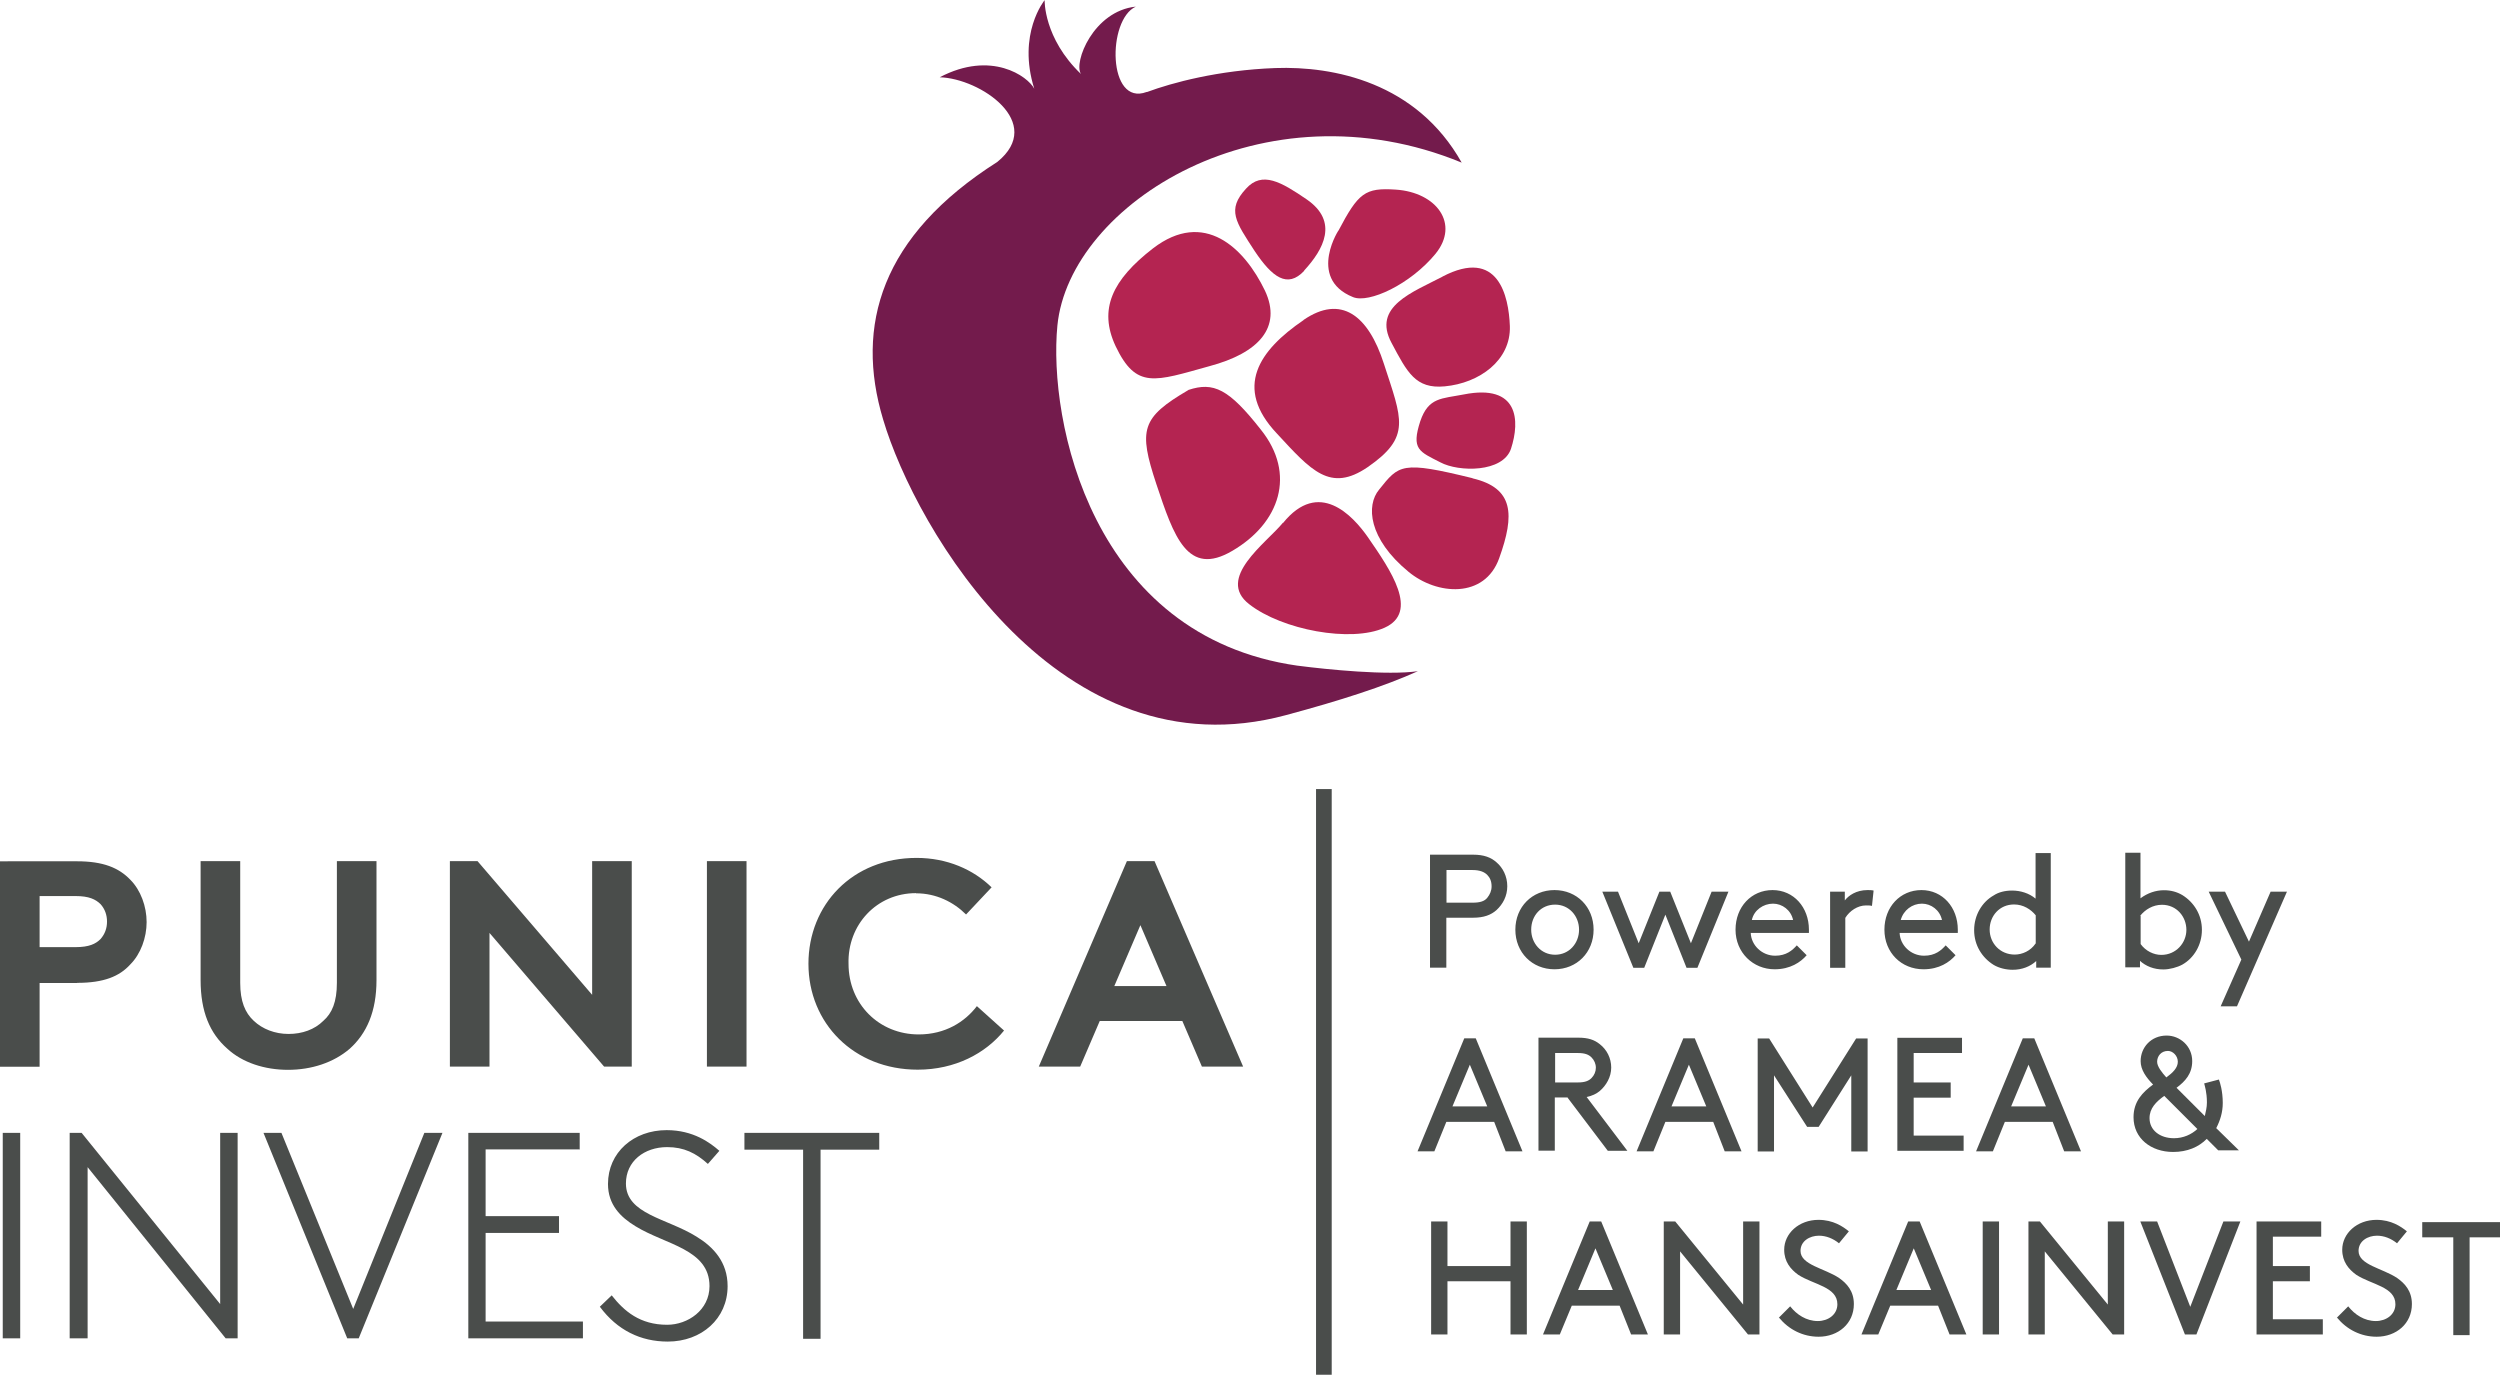
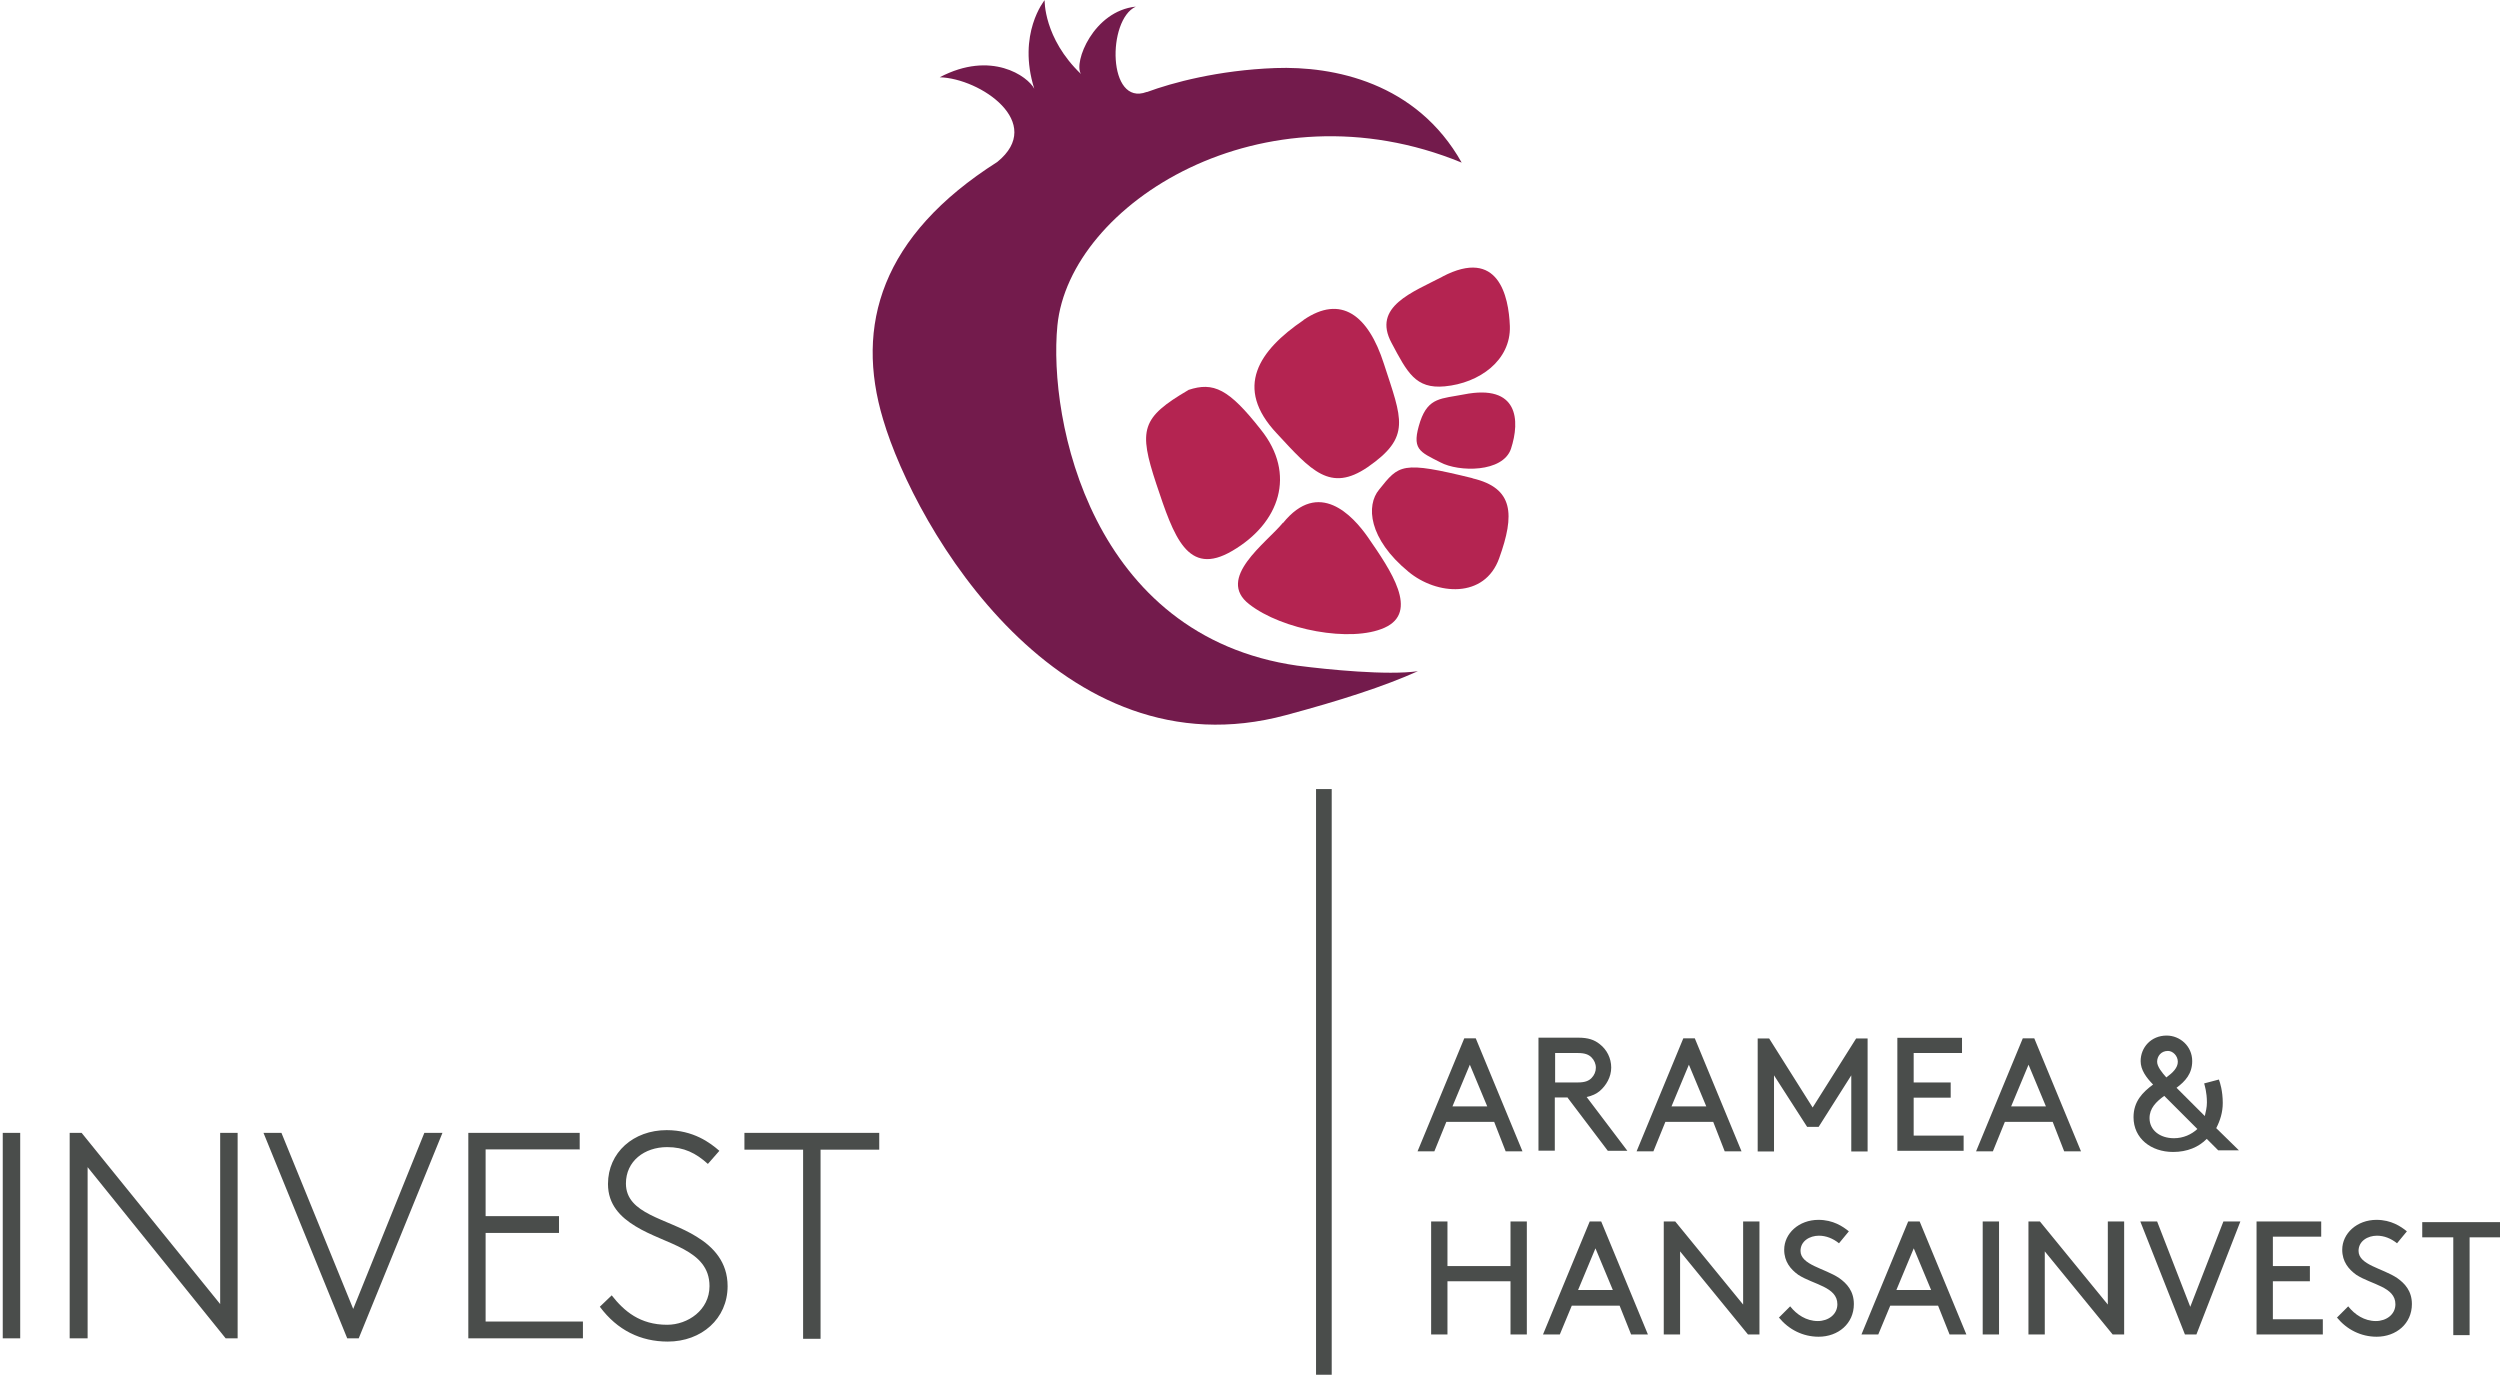
<svg xmlns="http://www.w3.org/2000/svg" id="Ebene_2" data-name="Ebene 2" viewBox="0 0 154.65 85.04">
  <defs>
    <style>
      .cls-1 {
        fill: #4a4d4b;
      }

      .cls-2 {
        fill: #731b4c;
      }

      .cls-3 {
        fill: #b42451;
      }
    </style>
  </defs>
  <g id="Ebene_1-2" data-name="Ebene 1">
    <g id="punicainvest">
      <path class="cls-1" d="M81.41,48.81h.97v36.23h-.97v-36.23Z" />
      <path class="cls-1" d="M46.05,70.08v1.04h3.63v11.7h1.08v-11.7h3.63v-1.04h-8.34ZM37.11,80.84c1.08,1.45,2.52,2.15,4.2,2.15,2.08,0,3.7-1.41,3.7-3.43,0-1.48-.87-2.42-1.92-3.06-1.82-1.14-4.37-1.38-4.37-3.29,0-1.38,1.14-2.25,2.55-2.25,1.04,0,1.78.37,2.52,1.04l.71-.81c-.57-.5-1.61-1.28-3.26-1.28-2.05,0-3.63,1.38-3.63,3.33,0,1.28.77,2.05,1.71,2.62,1.85,1.14,4.57,1.41,4.57,3.7,0,1.48-1.34,2.39-2.62,2.39-1.68,0-2.66-.84-3.43-1.82l-.74.71ZM35.86,71.12v-1.04h-6.89v12.71h7.09v-1.04h-6.02v-5.48h4.54v-1.04h-4.54v-4.13h5.81v.03ZM26.25,70.08l-4.4,10.89-4.44-10.89h-1.11l5.18,12.71h.71l5.18-12.71h-1.11ZM4.34,82.79h1.08v-10.59l8.54,10.59h.74v-12.71h-1.08v10.59l-8.57-10.59h-.74v12.71h.03ZM.17,82.79h1.08v-12.71H.17v12.71Z" />
-       <path class="cls-1" d="M70.55,57.24l1.61,3.76h-3.23l1.61-3.76ZM66.82,65.98l1.21-2.82h5.11l1.21,2.82h2.55l-5.48-12.71h-1.71l-5.45,12.71h2.55ZM56.67,55.26c1.24,0,2.32.54,3.09,1.31l1.58-1.68c-1.14-1.11-2.76-1.82-4.64-1.82-3.97,0-6.69,2.89-6.69,6.55s2.79,6.55,6.76,6.55c2.32,0,4.2-1.01,5.34-2.42l-1.68-1.51c-.74.97-1.95,1.75-3.6,1.75-2.45,0-4.34-1.88-4.34-4.37-.07-2.42,1.75-4.37,4.17-4.37M43.73,65.98h2.45v-12.71h-2.45v12.71ZM27.83,65.98h2.45v-8.27l7.09,8.27h1.71v-12.71h-2.45v8.27l-7.09-8.27h-1.71v12.71ZM17.81,66.18c1.45,0,2.82-.44,3.83-1.31,1.04-.94,1.65-2.29,1.65-4.24v-7.36h-2.45v7.53c0,1.18-.3,1.88-.84,2.35-.54.54-1.31.81-2.15.81s-1.61-.3-2.15-.81c-.54-.5-.84-1.21-.84-2.35v-7.53h-2.45v7.36c0,1.95.57,3.29,1.65,4.24.94.87,2.32,1.31,3.76,1.31M2.45,58.62v-3.19h2.22c.84,0,1.24.2,1.55.5.27.3.4.67.4,1.08s-.13.77-.4,1.08c-.3.3-.71.5-1.55.5h-2.22v.03ZM4.77,60.8c1.65,0,2.62-.4,3.29-1.14.64-.64,1.01-1.65,1.01-2.62s-.37-1.98-1.01-2.62c-.71-.74-1.68-1.14-3.29-1.14H0v12.71h2.45v-5.18h2.32" />
      <path class="cls-1" d="M149.84,76.54h1.92v6.05h1.01v-6.05h1.88v-.94h-4.81v.94h0ZM144.57,81.51c.61.74,1.48,1.18,2.45,1.18,1.21,0,2.18-.81,2.18-2.02,0-.81-.44-1.28-.91-1.61-.91-.61-2.39-.81-2.39-1.68,0-.61.57-.94,1.14-.94.44,0,.87.17,1.24.47l.61-.74c-.37-.3-.97-.71-1.88-.71-1.21,0-2.12.84-2.12,1.85,0,.74.4,1.21.87,1.55.94.61,2.42.74,2.42,1.82,0,.64-.57,1.04-1.21,1.04-.71,0-1.31-.4-1.71-.91l-.71.71ZM140.6,78.32v-1.82h2.99v-.94h-4v6.99h4.1v-.94h-3.09v-2.35h2.29v-.94h-2.29ZM138.58,75.56h-1.04l-2.05,5.28-2.05-5.28h-1.04l2.76,6.99h.71l2.72-6.99ZM130.69,82.55h.71v-6.99h-1.01v5.14l-4.2-5.14h-.71v6.99h1.01v-5.14l4.2,5.14ZM122.65,82.55h1.01v-6.99h-1.01v6.99ZM118.38,77.21l1.08,2.59h-2.15l1.08-2.59ZM120.6,82.55h1.04l-2.89-6.99h-.71l-2.89,6.99h1.04l.74-1.78h2.96l.71,1.78ZM110.05,81.51c.61.74,1.48,1.18,2.45,1.18,1.21,0,2.18-.81,2.18-2.02,0-.81-.44-1.28-.91-1.61-.91-.61-2.39-.81-2.39-1.68,0-.61.57-.94,1.14-.94.44,0,.87.17,1.24.47l.61-.74c-.37-.3-.97-.71-1.88-.71-1.21,0-2.12.84-2.12,1.85,0,.74.4,1.21.87,1.55.94.61,2.42.74,2.42,1.82,0,.64-.57,1.04-1.21,1.04-.71,0-1.31-.4-1.71-.91l-.71.71ZM108.13,82.55h.71v-6.99h-1.01v5.14l-4.2-5.14h-.71v6.99h1.01v-5.14l4.2,5.14ZM98.69,77.21l1.08,2.59h-2.15l1.08-2.59ZM100.9,82.55h1.04l-2.89-6.99h-.71l-2.89,6.99h1.04l.74-1.78h2.96l.71,1.78ZM93.44,82.55h1.01v-6.99h-1.01v2.76h-3.9v-2.76h-1.01v6.99h1.01v-3.29h3.9v3.29" />
      <path class="cls-1" d="M134.72,65.68c0,.37-.3.67-.71.97-.27-.3-.57-.67-.57-.97,0-.34.24-.67.67-.67.3,0,.61.3.61.67M132.97,69.17c0-.61.4-1.01.91-1.38l2.05,2.05c-.37.34-.87.57-1.45.57-.87,0-1.51-.5-1.51-1.24M137.1,69.78c.24-.47.4-.97.4-1.55,0-.74-.17-1.28-.24-1.45l-.91.24c.03.13.17.54.17,1.18,0,.3-.07.57-.13.84l-1.75-1.75c.54-.4.97-.87.97-1.65,0-.94-.77-1.58-1.58-1.58-.97,0-1.61.74-1.61,1.58,0,.54.34,1.01.77,1.45-.64.47-1.21,1.04-1.21,2.02,0,1.31,1.08,2.15,2.45,2.15.87,0,1.58-.3,2.08-.81l.71.71h1.28l-1.41-1.38ZM125.48,65.85l1.08,2.59h-2.15l1.08-2.59ZM127.69,71.22h1.04l-2.89-6.99h-.71l-2.89,6.99h1.04l.74-1.82h2.96l.71,1.82ZM118.38,66.96v-1.82h2.99v-.94h-4v6.99h4.1v-.94h-3.09v-2.35h2.29v-.94h-2.29ZM114.52,66.52v4.71h1.01v-6.99h-.71l-2.69,4.27-2.69-4.27h-.71v6.99h1.01v-4.71l2.05,3.19h.71l2.02-3.19ZM104.47,65.85l1.08,2.59h-2.15l1.08-2.59ZM106.69,71.22h1.04l-2.89-6.99h-.71l-2.89,6.99h1.04l.74-1.82h2.96l.71,1.82ZM96.2,66.96v-1.82h1.41c.44,0,.67.1.84.27s.27.4.27.64-.1.47-.27.64-.4.27-.84.27h-1.41ZM96.97,67.9l2.49,3.29h1.21l-2.52-3.33c.34-.07.61-.2.81-.37.4-.34.71-.87.71-1.45s-.27-1.11-.71-1.45c-.34-.27-.71-.4-1.34-.4h-2.45v6.99h1.01v-3.29h.81ZM90.92,65.85l1.08,2.59h-2.15l1.08-2.59ZM93.14,71.22h1.04l-2.89-6.99h-.71l-2.89,6.99h1.04l.74-1.82h2.96l.71,1.82" />
-       <path class="cls-1" d="M138.38,62.25l3.09-7.09h-1.01l-1.34,3.09-1.48-3.09h-1.01l2.02,4.2-1.28,2.89h1.01ZM132.4,56.64c.3-.37.77-.67,1.34-.67.91,0,1.51.74,1.51,1.55s-.64,1.55-1.55,1.55c-.47,0-.97-.24-1.28-.67v-1.75h-.03ZM132.37,59.43c.37.34.87.54,1.45.54.4,0,.87-.13,1.18-.3.71-.4,1.21-1.21,1.21-2.15s-.5-1.71-1.21-2.15c-.34-.2-.71-.3-1.14-.3-.5,0-1.01.17-1.45.5v-2.82h-.94v7.09h.91v-.4h0ZM125.91,58.38c-.3.44-.81.67-1.28.67-.91,0-1.55-.71-1.55-1.55s.61-1.55,1.51-1.55c.57,0,1.04.3,1.34.67v1.75h-.03ZM125.95,59.86h.91v-7.09h-.94v2.82c-.4-.34-.94-.5-1.45-.5-.44,0-.84.1-1.14.3-.71.4-1.21,1.21-1.21,2.15s.5,1.71,1.21,2.15c.34.2.77.3,1.18.3.57,0,1.08-.2,1.45-.54v.4h0ZM118.89,55.9c.57,0,1.11.4,1.24,1.01h-2.55c.17-.61.71-1.01,1.31-1.01M121.11,57.71v-.2c0-1.38-.94-2.45-2.25-2.45s-2.29,1.04-2.29,2.45,1.04,2.45,2.42,2.45c.97,0,1.61-.44,1.98-.87l-.61-.61c-.27.3-.64.64-1.34.64-.81,0-1.48-.64-1.51-1.41h3.6ZM115.9,55.09c-.1-.03-.27-.03-.37-.03-.71,0-1.18.34-1.41.64v-.54h-.91v4.71h.94v-3.09c.27-.44.77-.77,1.28-.77.13,0,.27,0,.37.03l.1-.94ZM109.68,55.9c.57,0,1.11.4,1.24,1.01h-2.55c.13-.61.71-1.01,1.31-1.01M111.9,57.71v-.2c0-1.38-.94-2.45-2.25-2.45s-2.29,1.04-2.29,2.45,1.08,2.45,2.42,2.45c.97,0,1.61-.44,1.98-.87l-.61-.61c-.27.3-.64.64-1.34.64-.81,0-1.48-.64-1.51-1.41h3.6ZM102.65,55.16l-1.28,3.19-1.28-3.19h-.97l1.92,4.71h.67l1.31-3.29,1.31,3.29h.67l1.92-4.71h-1.04l-1.28,3.19-1.28-3.19h-.67ZM94.72,57.51c0-.87.61-1.55,1.48-1.55s1.48.71,1.48,1.55-.61,1.55-1.48,1.55c-.87,0-1.48-.71-1.48-1.55M93.74,57.51c0,1.41,1.04,2.45,2.42,2.45s2.42-1.04,2.42-2.45-1.04-2.45-2.42-2.45-2.42,1.04-2.42,2.45M91.12,56.77c.67,0,1.11-.17,1.45-.47.4-.37.67-.87.67-1.48s-.27-1.14-.67-1.48c-.34-.3-.77-.47-1.45-.47h-2.66v6.99h1.01v-3.09h1.65ZM89.48,55.8v-1.98h1.61c.47,0,.74.13.91.3s.27.4.27.71c0,.27-.1.5-.27.71s-.44.3-.91.3h-1.61" />
      <path class="cls-3" d="M87.86,26.05c-.57,1.75-.07,1.88,1.24,2.55,1.14.61,3.87.64,4.37-.84.57-1.75.47-4.03-2.92-3.36-1.38.27-2.18.17-2.69,1.65" />
-       <path class="cls-3" d="M88.8,15.7c1.51-1.85.07-3.8-2.45-3.97-1.92-.13-2.32.2-3.56,2.55.17-.3-2.02,2.92.91,4.1.97.4,3.53-.77,5.11-2.69" />
      <path class="cls-3" d="M73.51,24.13c-2.92,1.71-3.09,2.45-1.98,5.81,1.08,3.23,1.92,5.78,4.71,4.13,2.92-1.71,3.97-4.74,1.75-7.5-1.98-2.52-2.92-2.96-4.47-2.45" />
      <path class="cls-3" d="M91.09,29.58c-4.4-1.08-4.54-.84-5.78.71-.81.97-.67,3.03,1.82,5.08,1.75,1.45,4.71,1.68,5.61-.84.97-2.69.91-4.34-1.65-4.94" />
      <path class="cls-3" d="M89.24,17.11c-1.85.97-4.37,1.85-3.16,4.1.97,1.82,1.48,2.86,3.29,2.69,2.15-.2,4.1-1.61,4.03-3.73-.07-1.85-.71-4.87-4.17-3.06" />
-       <path class="cls-3" d="M80.67,16.74c1.21-1.31,2.15-3.03.17-4.4-1.58-1.08-2.76-1.78-3.76-.67-1.21,1.31-.64,2.05.54,3.87,1.08,1.61,2.02,2.32,3.06,1.21" />
-       <path class="cls-3" d="M71.33,15.36c-2.52,1.95-3.39,3.76-2.32,6.05,1.28,2.69,2.42,2.18,5.81,1.24,3.03-.81,4.5-2.39,3.43-4.67-1.28-2.66-3.76-5.04-6.92-2.62" />
      <path class="cls-3" d="M80.64,19.8c-2.76,1.88-4.34,4.17-1.65,7.02,2.12,2.29,3.29,3.66,5.61,2.08,2.72-1.88,2.12-2.96,1.01-6.39-.97-3.03-2.66-4.3-4.97-2.72" />
      <g>
        <path class="cls-3" d="M79.36,32.34c-1.01,1.24-4.17,3.43-2.08,5.04,2.02,1.58,6.29,2.39,8.37,1.45,2.15-.97.4-3.53-1.04-5.61-.94-1.34-3.03-3.6-5.24-.87" />
        <path class="cls-2" d="M80.27,41.18c-12.77-1.82-15.43-15.19-14.86-21.04.74-7.53,12.74-15.13,25.01-10.08-2.79-4.97-7.93-5.98-11.53-5.85-3.53.13-6.39.91-7.93,1.48h-.03c-2.42.91-2.45-4.47-.67-5.28-2.62.27-3.87,3.46-3.39,4.17-2.32-2.22-2.25-4.57-2.25-4.57,0,0-1.71,2.08-.64,5.48-.4-.77-2.66-2.39-5.85-.71,2.52.07,6.55,2.82,3.56,5.24-7.19,4.57-8.81,10.12-7.06,15.93,2.02,6.82,10.96,22.05,24.91,18.29,3.39-.91,6.08-1.78,8.17-2.72-1.88.27-5.58-.1-7.43-.34" />
      </g>
    </g>
  </g>
</svg>